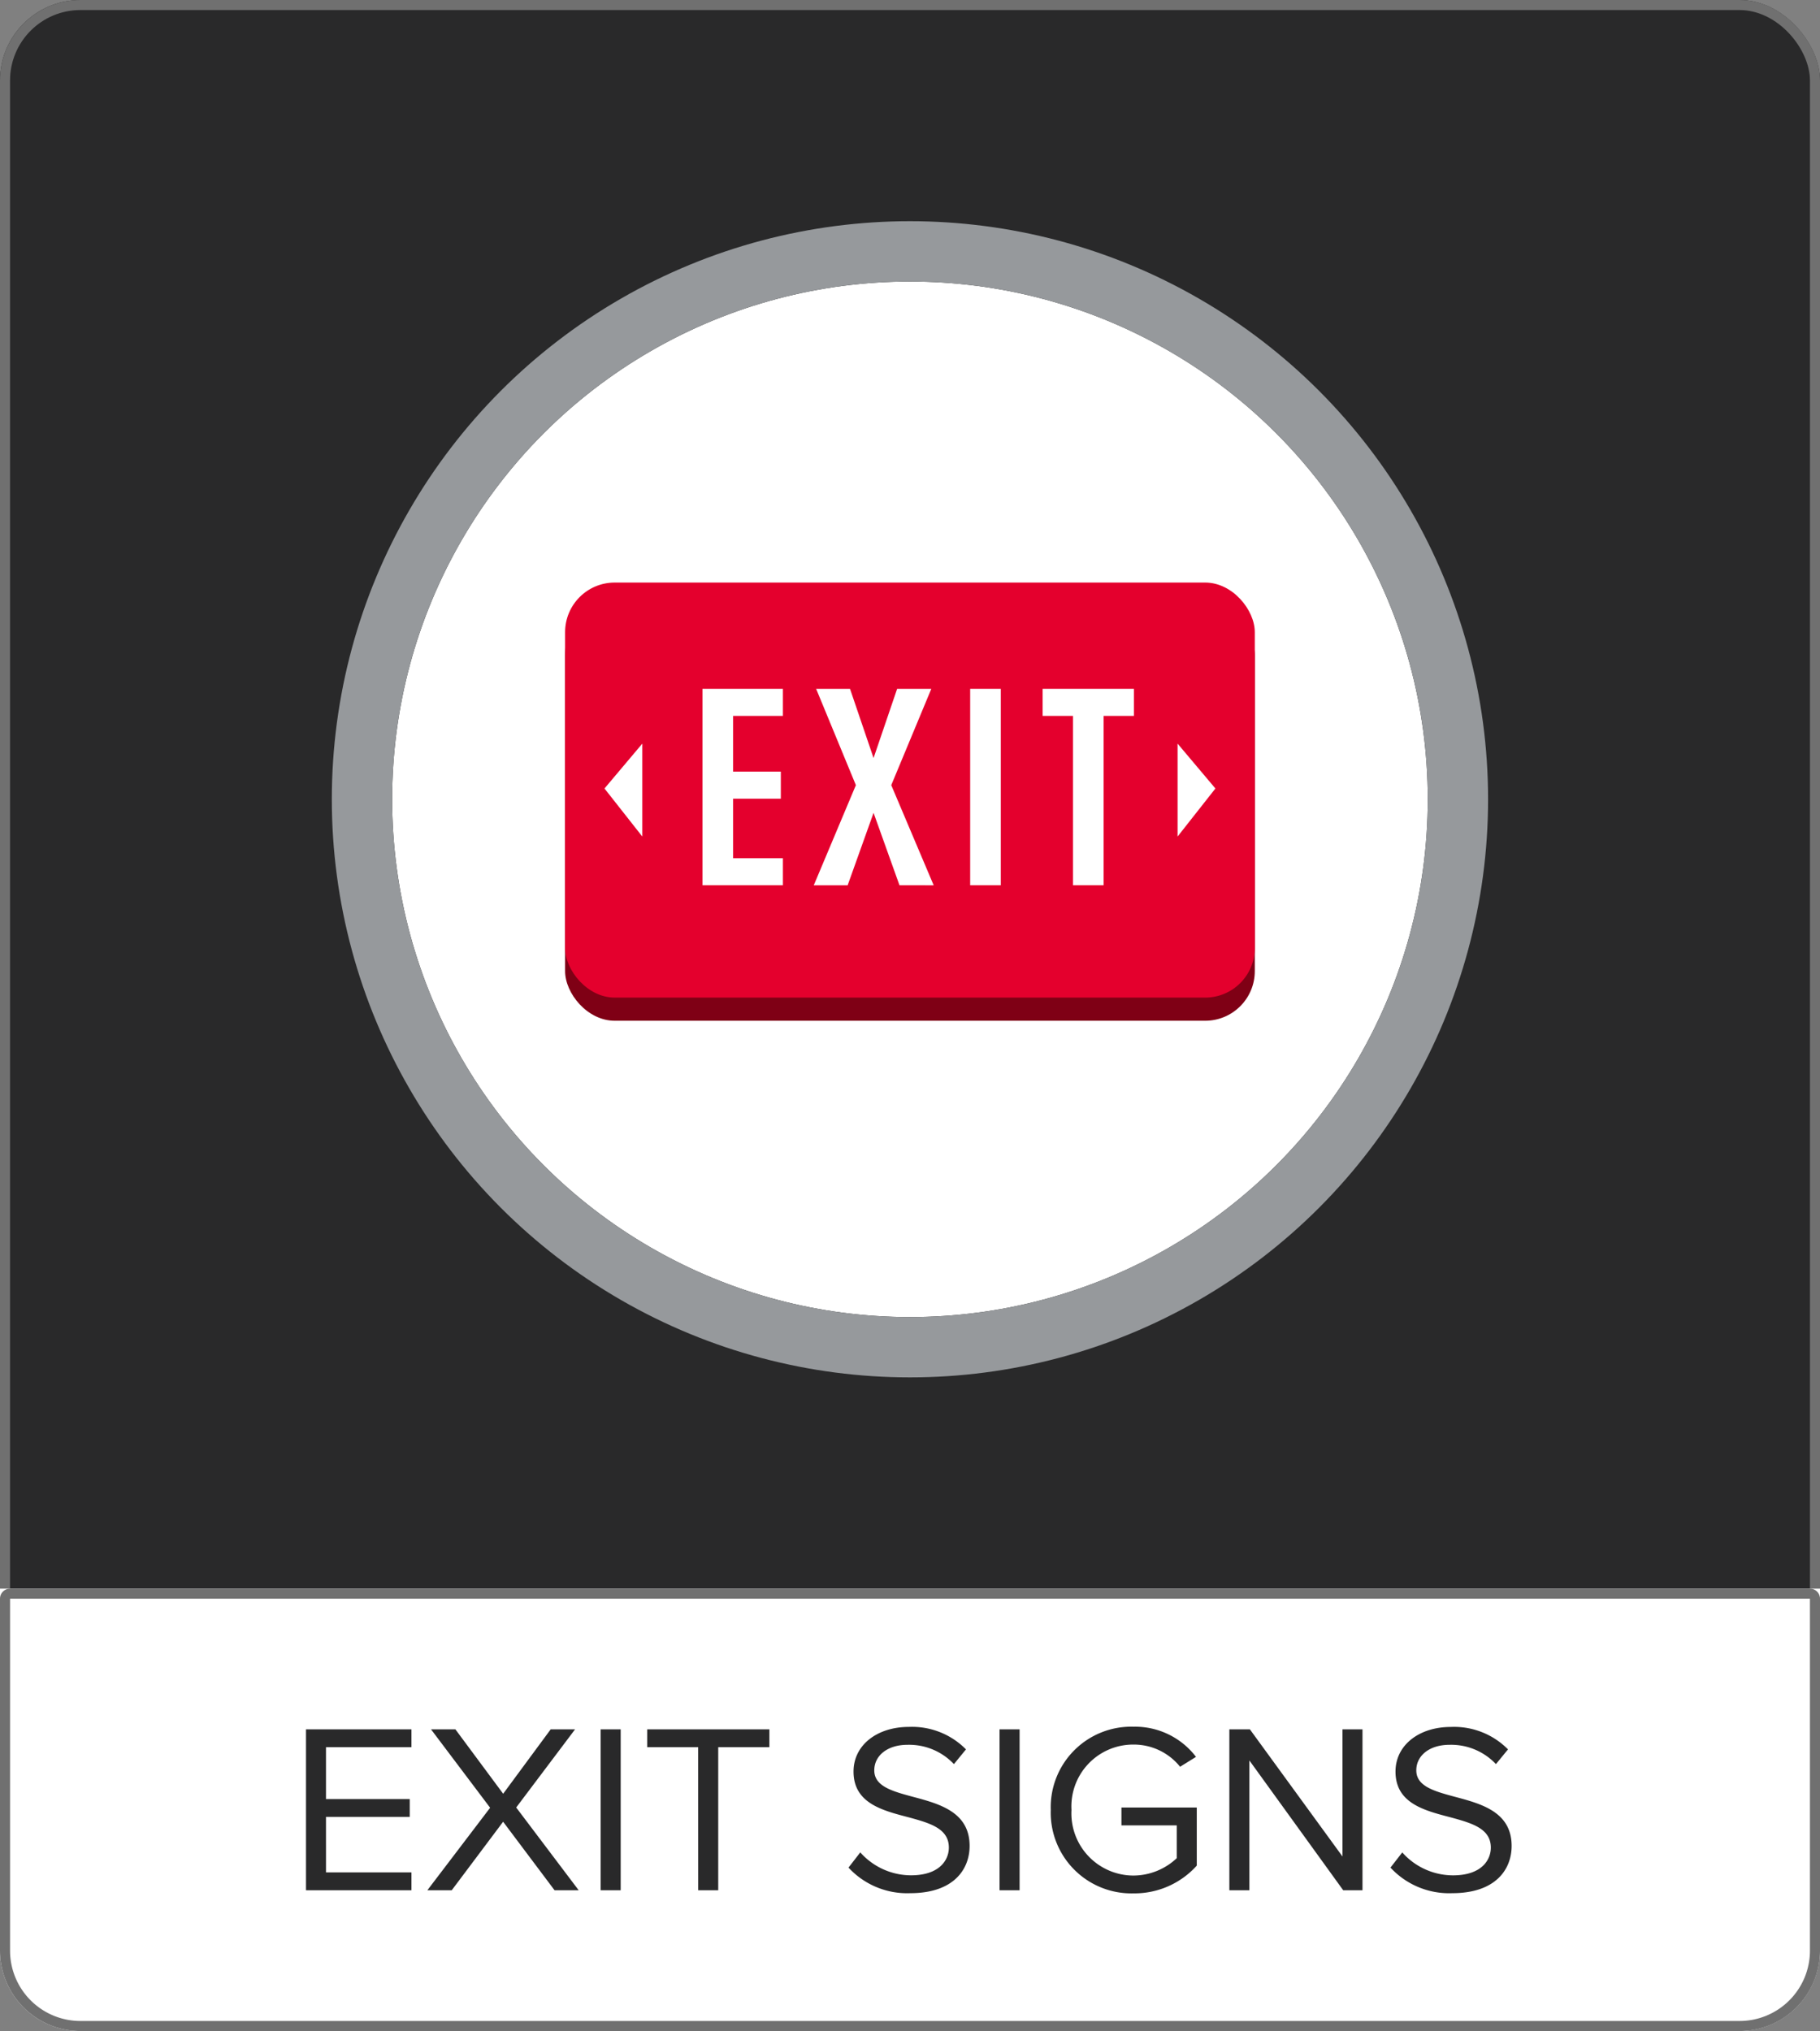
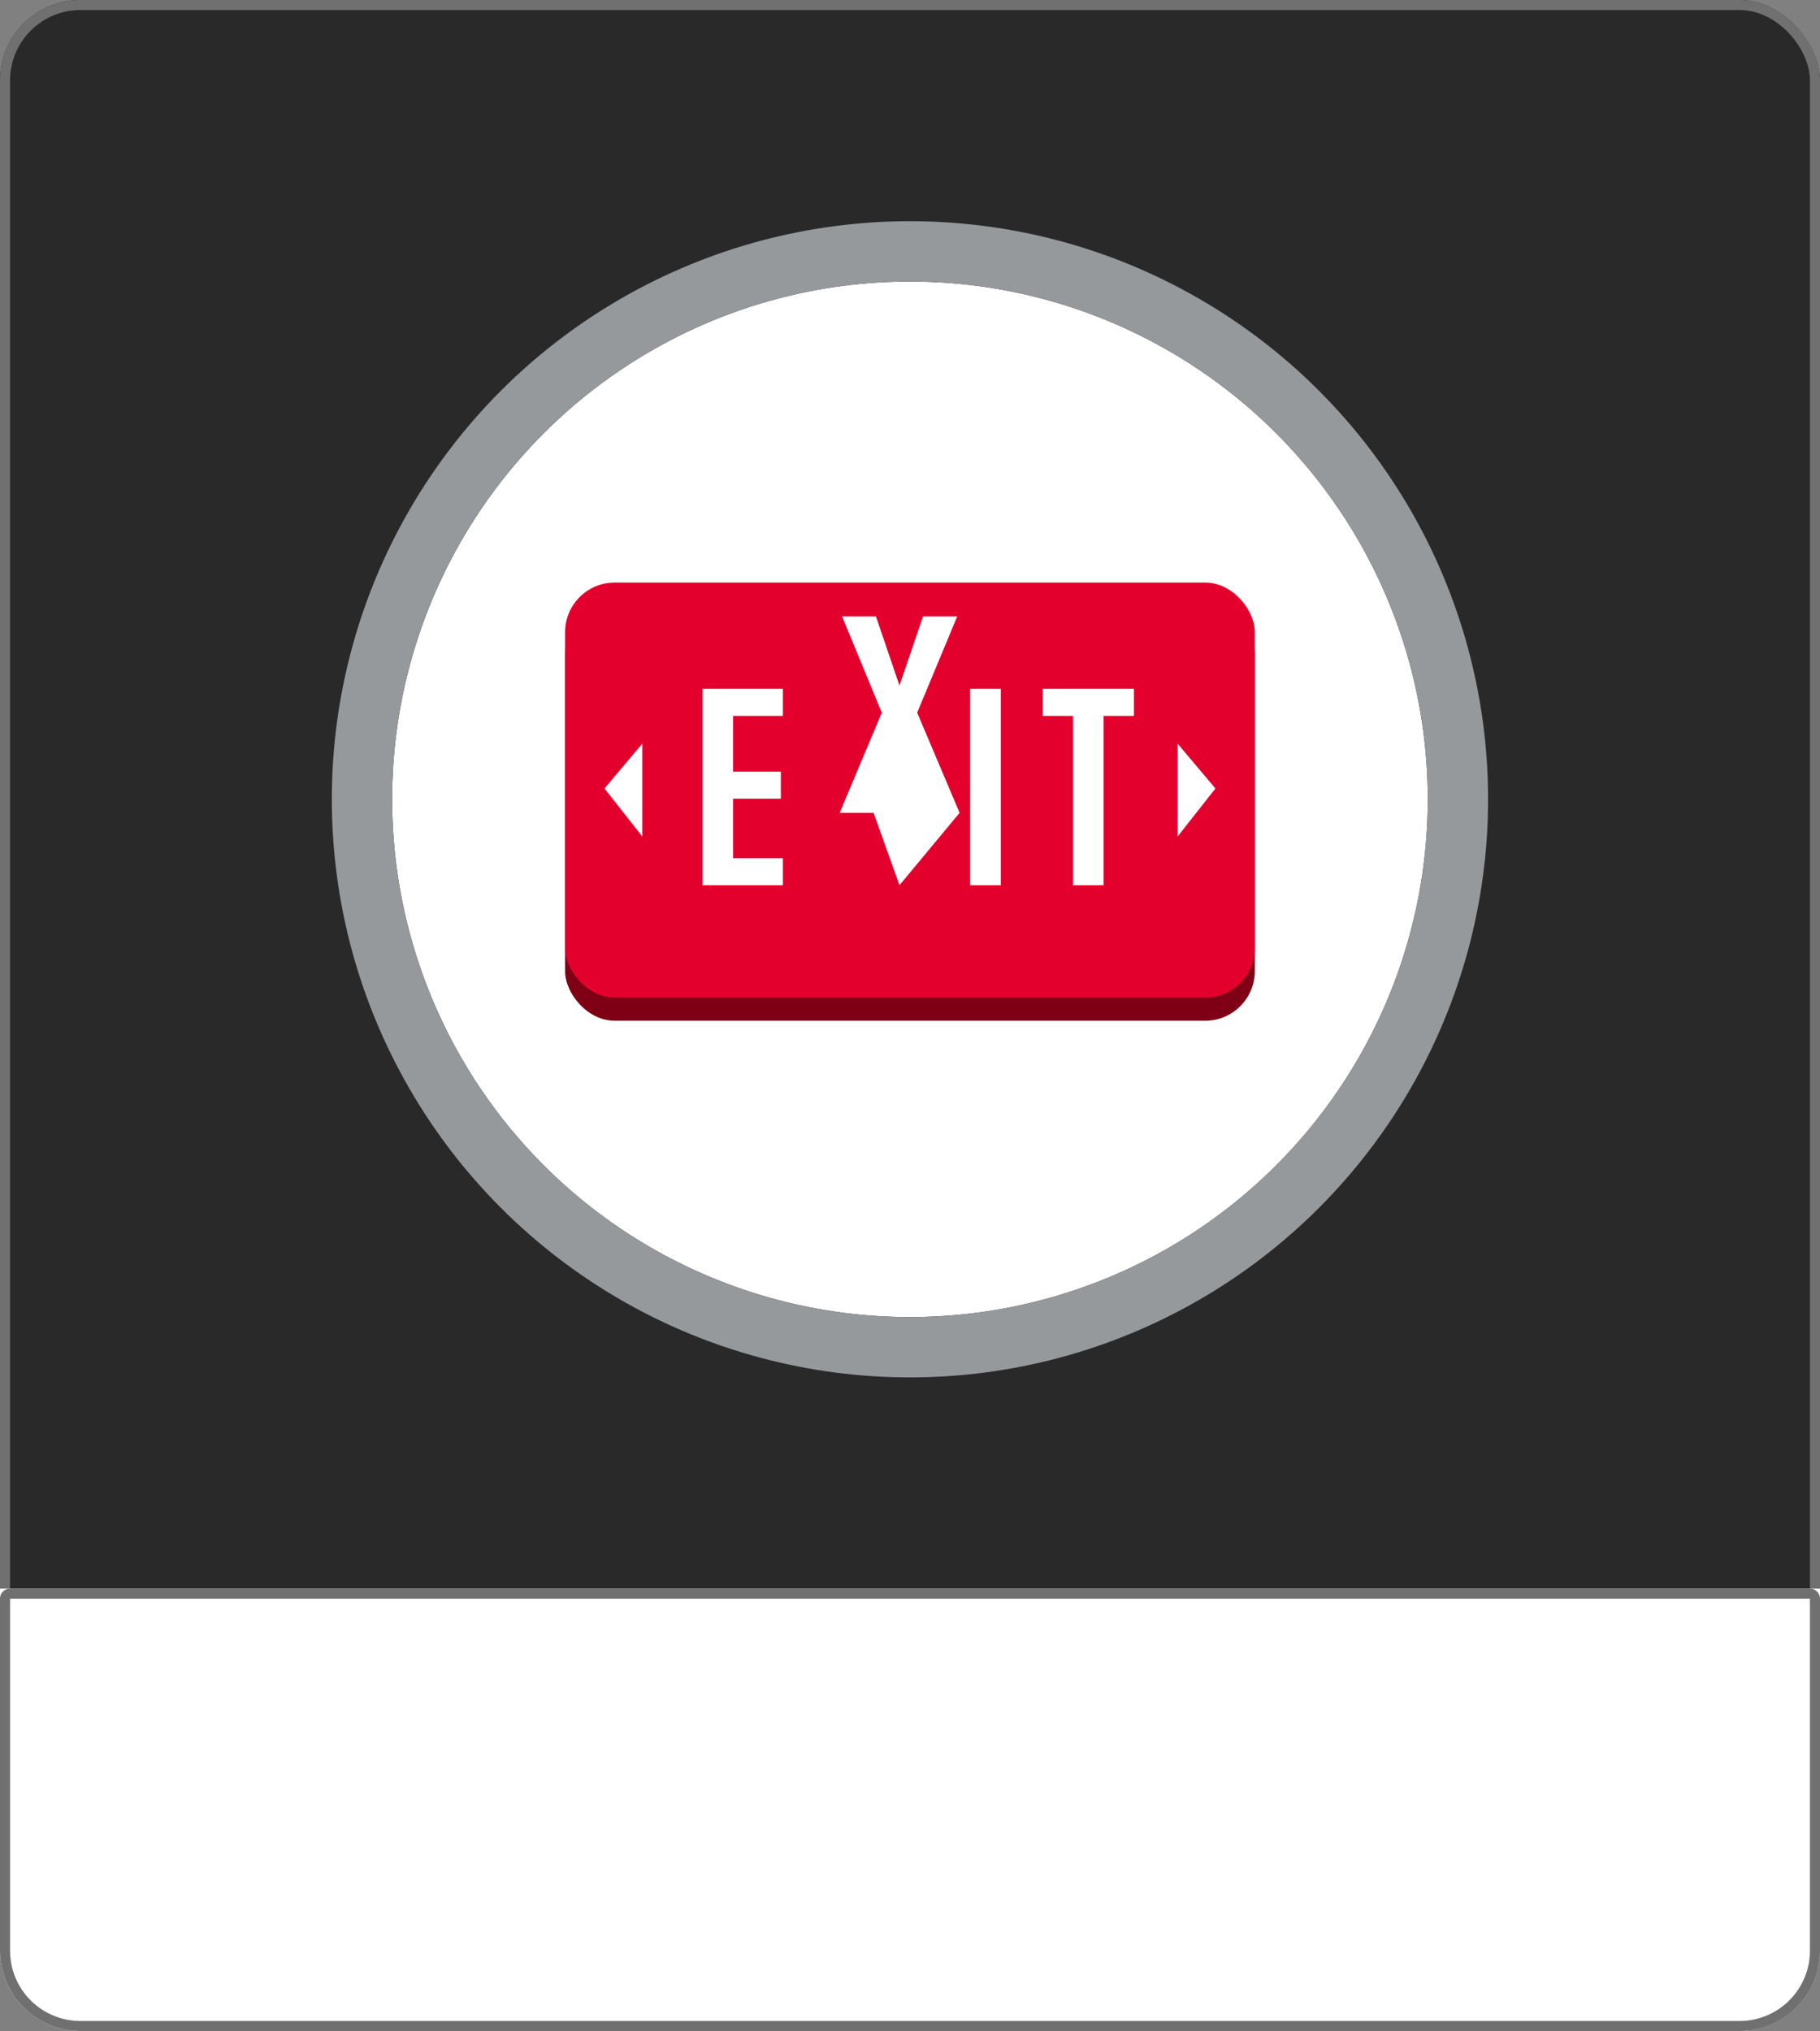
<svg xmlns="http://www.w3.org/2000/svg" width="181" height="202" viewBox="0 0 181 202">
  <rect x="0" y="0" width="181" height="202" fill="#808080" stroke="none" />
  <defs>
    <style>.a,.g{fill:#29292a;}.a,.b{stroke:#707070;}.b,.c,.f{fill:#fff;}.c{stroke:#96999c;stroke-miterlimit:10;stroke-width:6px;}.d{fill:#7f0015;}.e{fill:#e4002d;}.h{stroke:none;}.i{fill:none;}</style>
  </defs>
  <g transform="translate(-211 -6299)">
    <g class="a" transform="translate(211 6299)">
      <rect class="h" width="181" height="202" rx="8" />
      <rect class="i" x="0.5" y="0.5" width="180" height="201" rx="7.5" />
    </g>
    <g class="b" transform="translate(211 6457)">
      <path class="h" d="M0,0H181a0,0,0,0,1,0,0V36a8,8,0,0,1-8,8H8a8,8,0,0,1-8-8V0A0,0,0,0,1,0,0Z" />
      <path class="i" d="M1,.5H180a.5.5,0,0,1,.5.5V36a7.5,7.5,0,0,1-7.5,7.5H8A7.5,7.5,0,0,1,.5,36V1A.5.5,0,0,1,1,.5Z" />
    </g>
    <g transform="translate(250 6327)">
      <g class="c" transform="translate(0 0)">
        <ellipse class="h" cx="51.495" cy="51.495" rx="51.495" ry="51.495" />
        <ellipse class="i" cx="51.495" cy="51.495" rx="54.495" ry="54.495" />
      </g>
      <rect class="d" width="68.591" height="41.279" rx="4.935" transform="translate(17.199 32.241)" />
      <rect class="e" width="68.591" height="41.279" rx="4.935" transform="translate(17.199 29.939)" />
      <g transform="translate(30.856 40.507)">
        <path class="f" d="M671.2,521.6V502.066h8v2.694h-4.951V510.3h4.745v2.694h-4.745v5.917h4.951V521.6Z" transform="translate(-671.196 -502.066)" />
-         <path class="f" d="M686.977,521.6,684.4,514.4l-2.577,7.206h-3.369l4.188-9.959-3.953-9.579h3.369l2.342,6.883,2.344-6.883h3.4l-3.984,9.579,4.219,9.959Z" transform="translate(-667.38 -502.066)" />
+         <path class="f" d="M686.977,521.6,684.4,514.4h-3.369l4.188-9.959-3.953-9.579h3.369l2.342,6.883,2.344-6.883h3.4l-3.984,9.579,4.219,9.959Z" transform="translate(-667.38 -502.066)" />
        <path class="f" d="M688.648,521.6V502.066h3.045V521.6Z" transform="translate(-662.02 -502.066)" />
        <path class="f" d="M696.387,521.6V504.76h-3.016v-2.694h9.08v2.694h-3.017V521.6Z" transform="translate(-659.537 -502.066)" />
      </g>
      <path class="f" d="M702.167,505.639v9.241l3.762-4.778Z" transform="translate(-624.056 -459.681)" />
      <path class="f" d="M668.574,505.639v9.241l-3.762-4.778Z" transform="translate(-643.696 -459.681)" />
    </g>
-     <path class="g" d="M-59.568,0H-49.08V-1.776h-8.5V-7.3h8.328V-9.072h-8.328v-5.16h8.5v-1.776H-59.568Zm24.72,0h2.4l-6.216-8.232,5.856-7.776h-2.424L-39.96-9.6l-4.752-6.408h-2.424l5.88,7.8L-47.5,0h2.424l5.112-6.816Zm4.584,0h1.992V-16.008h-1.992Zm9.7,0h1.992V-14.232h5.088v-1.776H-25.632v1.776h5.064ZM-5.616-2.256A7.927,7.927,0,0,0,.528.288c4.32,0,5.9-2.376,5.9-4.7,0-3.36-2.976-4.176-5.592-4.872-2.04-.552-3.888-1.032-3.888-2.64,0-1.512,1.368-2.544,3.288-2.544a6.126,6.126,0,0,1,4.632,1.92l1.2-1.464A7.526,7.526,0,0,0,.384-16.248c-3.144,0-5.5,1.8-5.5,4.44,0,3.144,2.856,3.864,5.424,4.536,2.112.576,4.056,1.1,4.056,3.024,0,1.224-.912,2.76-3.768,2.76a6.766,6.766,0,0,1-5.04-2.28ZM9.408,0H11.4V-16.008H9.408ZM14.5-7.992a8.027,8.027,0,0,0,8.232,8.3,8.338,8.338,0,0,0,6.288-2.76V-8.232H21.528v1.776h5.5v3.264a6.316,6.316,0,0,1-4.3,1.728A6.182,6.182,0,0,1,16.56-7.992a6.148,6.148,0,0,1,6.168-6.5,5.9,5.9,0,0,1,4.632,2.208l1.584-.984a7.631,7.631,0,0,0-6.216-3A8.007,8.007,0,0,0,14.5-7.992ZM43.584,0H45.5V-16.008H43.512V-3.36L34.3-16.008h-2.04V0h1.992V-12.912Zm4.7-2.256A7.927,7.927,0,0,0,54.432.288c4.32,0,5.9-2.376,5.9-4.7,0-3.36-2.976-4.176-5.592-4.872-2.04-.552-3.888-1.032-3.888-2.64,0-1.512,1.368-2.544,3.288-2.544a6.126,6.126,0,0,1,4.632,1.92l1.2-1.464a7.526,7.526,0,0,0-5.688-2.232c-3.144,0-5.5,1.8-5.5,4.44,0,3.144,2.856,3.864,5.424,4.536,2.112.576,4.056,1.1,4.056,3.024,0,1.224-.912,2.76-3.768,2.76a6.766,6.766,0,0,1-5.04-2.28Z" transform="translate(301 6487)" />
  </g>
</svg>